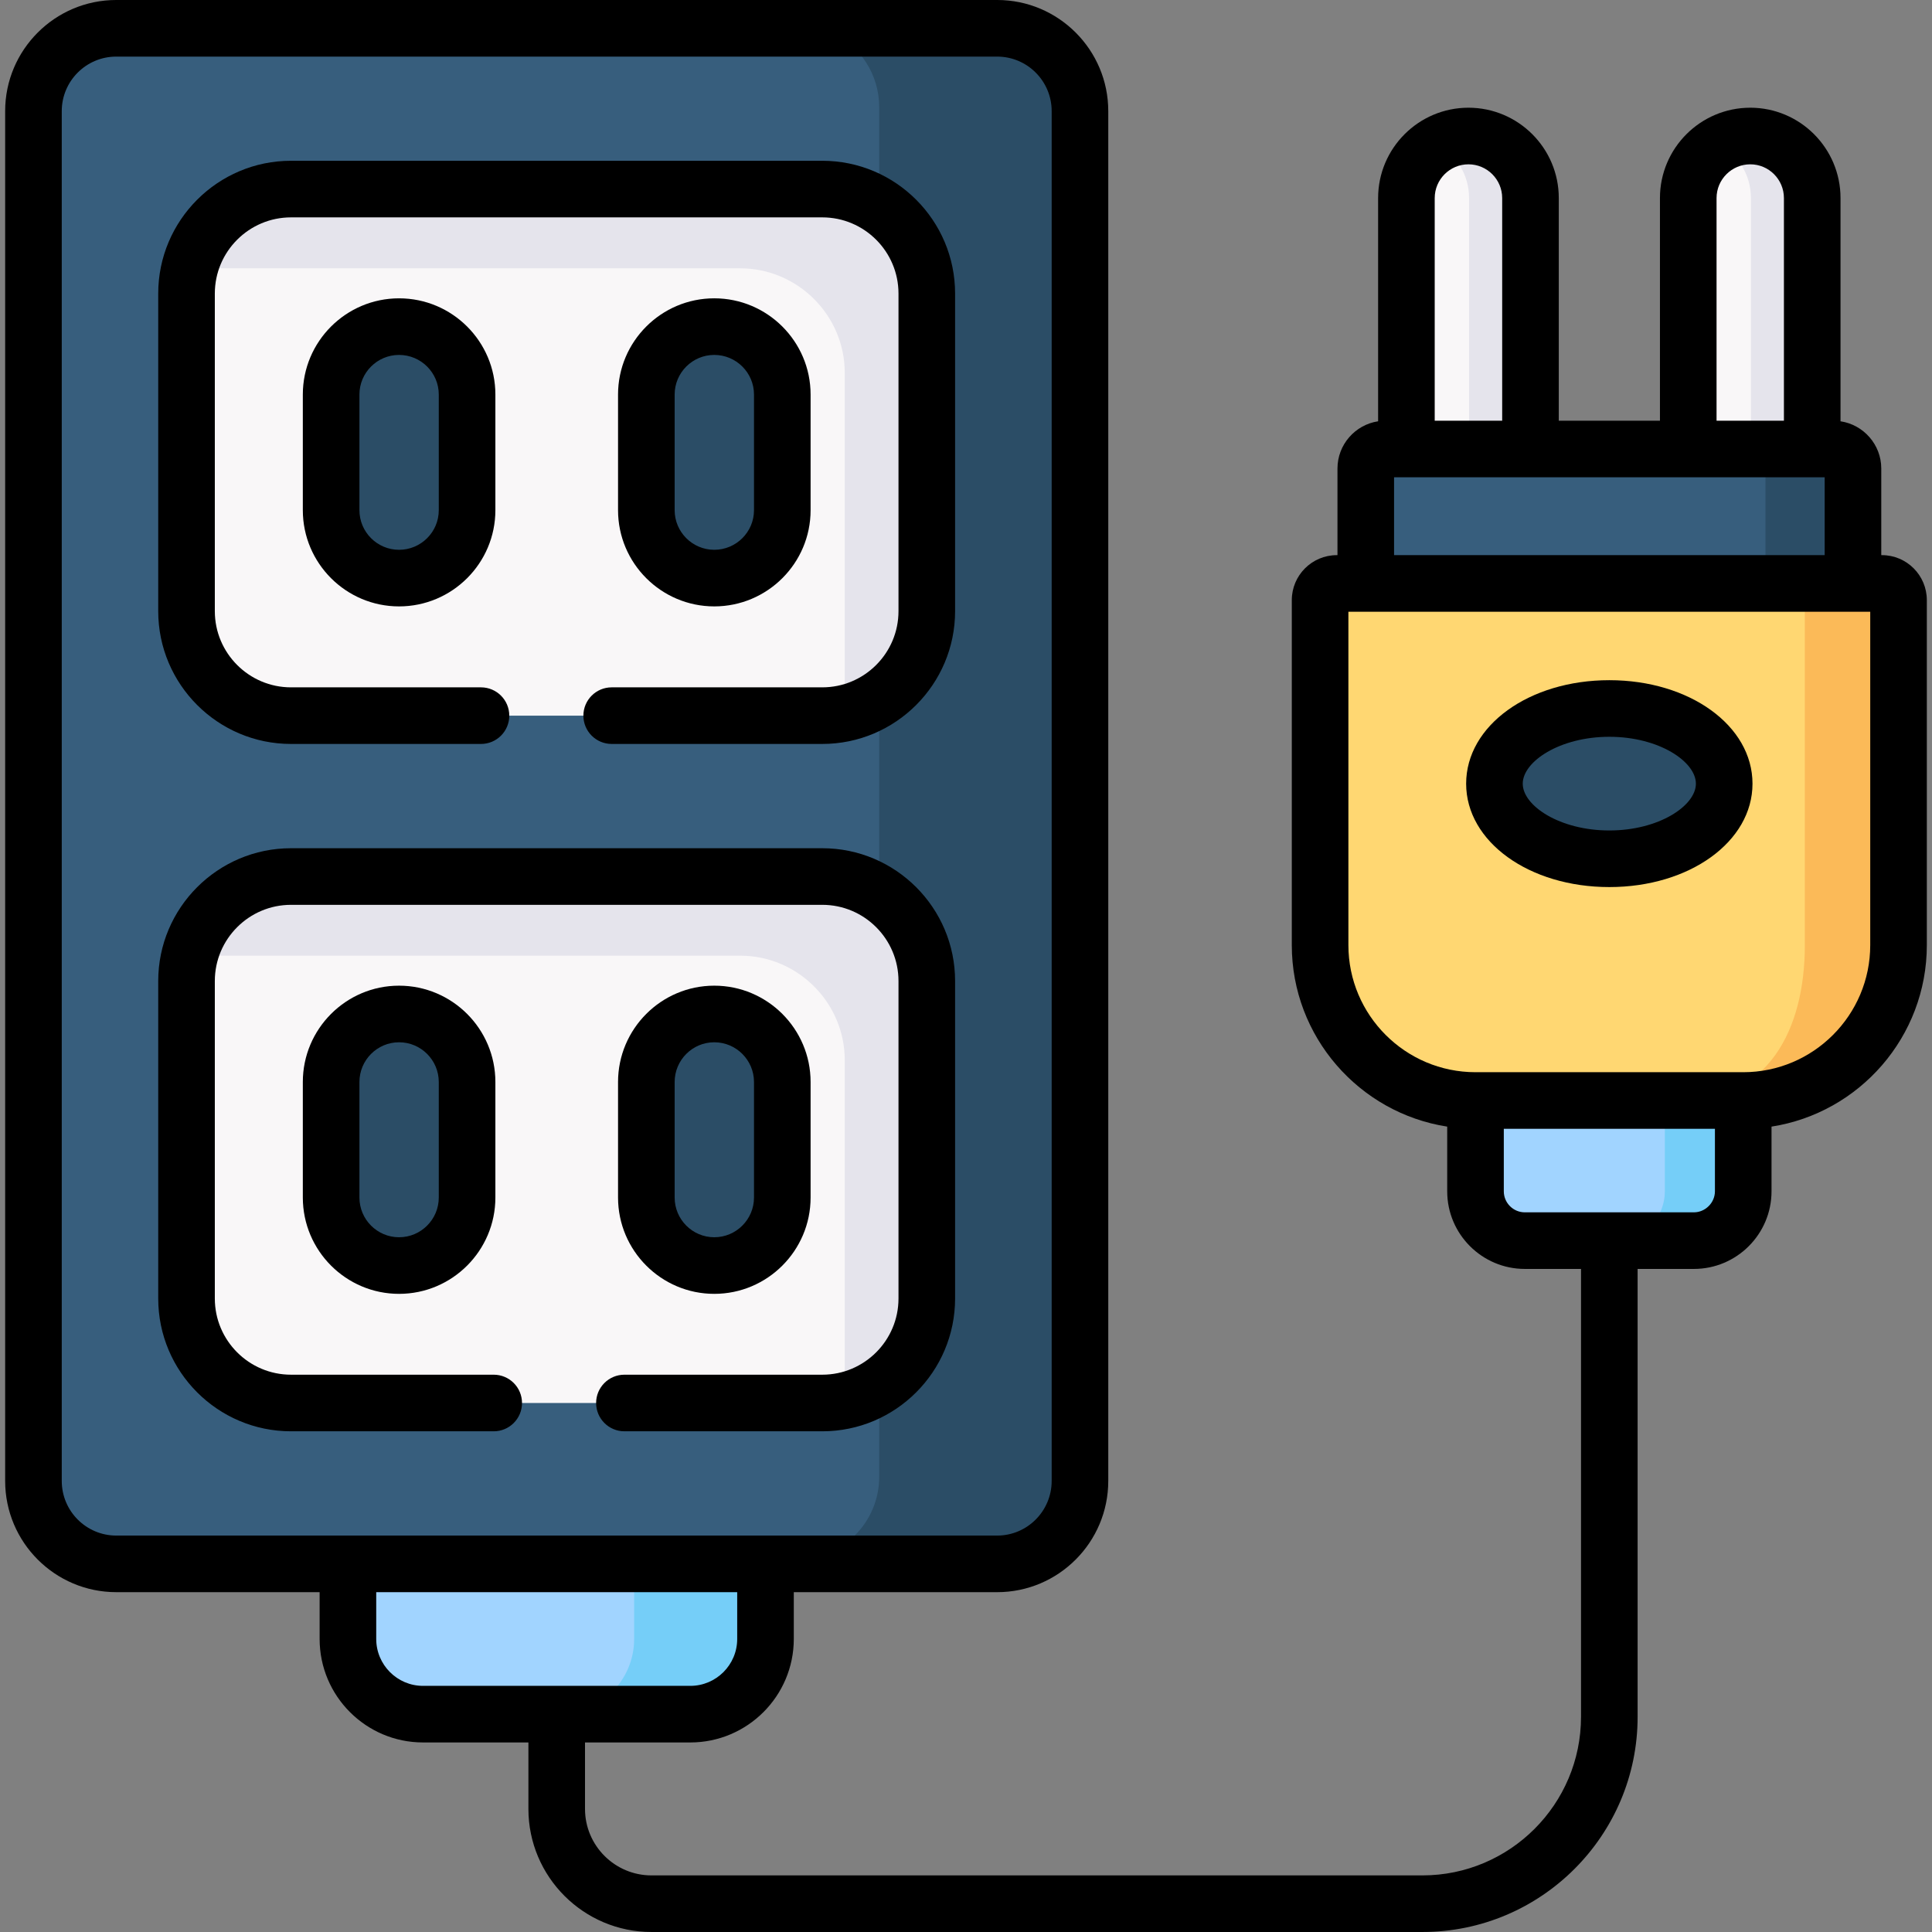
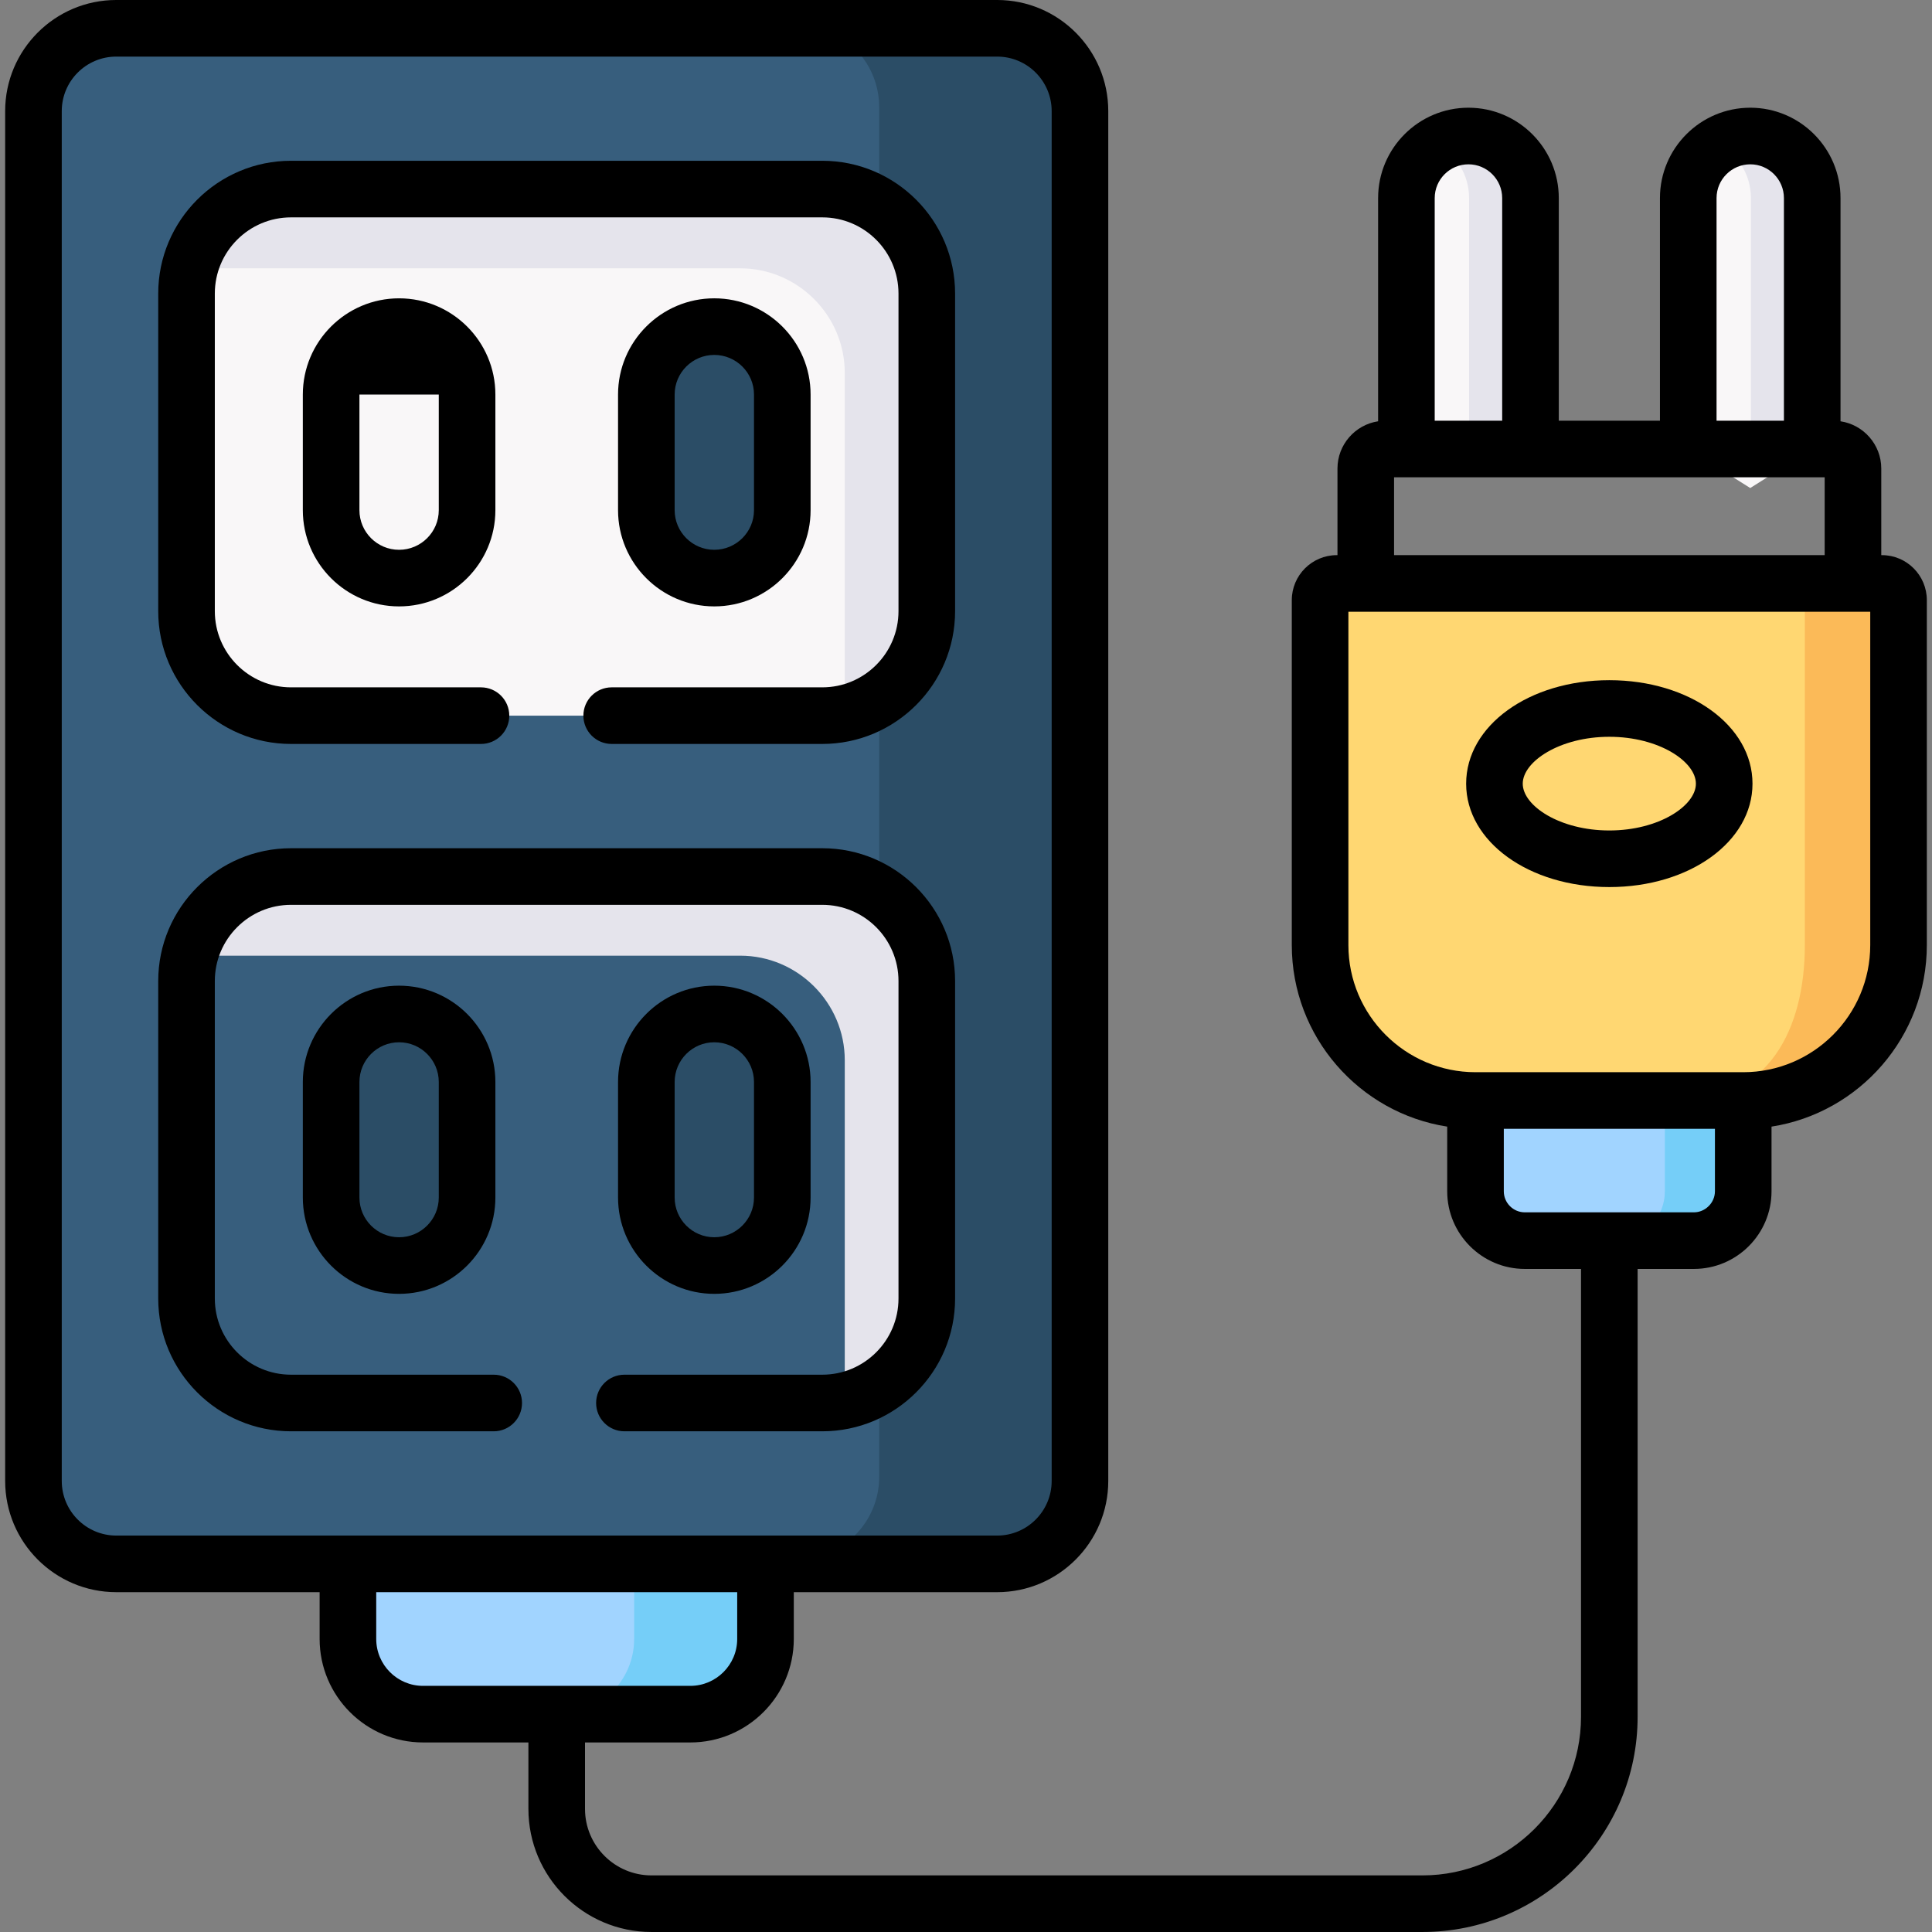
<svg xmlns="http://www.w3.org/2000/svg" id="Layer_1" enable-background="new 0 0 512 512" height="512" viewBox="0 0 512 512" width="512">
  <rect x="0" y="0" width="512" height="512" fill="#808080" stroke="none" />
  <g>
    <g>
      <path clip-rule="evenodd" d="m447.405 118.987 16.426 10.346 16.426-10.346v-66.501c0-9.043-7.398-16.441-16.412-16.441-9.042 0-16.441 7.398-16.441 16.441v66.501z" fill="#f9f7f8" fill-rule="evenodd" />
    </g>
    <g>
      <path clip-rule="evenodd" d="m147.535 454.27h35.404c10.97 0 19.927-8.957 19.927-19.928v-19.899l-53.403-10.006-57.258 10.006v19.899c0 10.97 8.957 19.928 19.899 19.928z" fill="#a1d4ff" fill-rule="evenodd" />
    </g>
    <g>
      <path clip-rule="evenodd" d="m92.204 414.443h110.662 61.397c12.047 0 21.94-9.893 21.94-21.969v-363.034c0-9.694-6.378-17.972-15.137-20.863h-247.062c-8.759 2.892-15.137 11.169-15.137 20.863v363.034c0 12.076 9.864 21.969 21.94 21.969z" fill="#375e7d" fill-rule="evenodd" />
    </g>
    <g>
      <path clip-rule="evenodd" d="m77.124 189.655h140.793c15.25 0 27.694-12.472 27.694-27.695v-84.161c0-15.222-12.444-27.695-27.694-27.695h-140.793c-15.222 0-27.694 12.472-27.694 27.695v84.161c0 15.222 12.472 27.695 27.694 27.695z" fill="#f9f7f8" fill-rule="evenodd" />
    </g>
    <g>
      <path clip-rule="evenodd" d="m171.289 135.201c0 9.921 8.107 18 18 18 9.921 0 18.028-8.079 18.028-18v-30.643c0-9.893-8.107-18-18.028-18-9.893 0-18 8.107-18 18z" fill="#2b4d66" fill-rule="evenodd" />
    </g>
    <g>
-       <path clip-rule="evenodd" d="m105.753 153.201c9.921 0 18.028-8.079 18.028-18v-30.643c0-9.893-8.107-18-18.028-18-9.893 0-18 8.107-18 18v30.643c.001 9.921 8.108 18 18 18z" fill="#2b4d66" fill-rule="evenodd" />
-     </g>
+       </g>
    <g>
-       <path clip-rule="evenodd" d="m77.124 371.81h140.793c15.25 0 27.694-12.444 27.694-27.695v-84.133c0-15.25-12.444-27.695-27.694-27.695h-140.793c-15.222 0-27.694 12.444-27.694 27.695v84.133c0 15.251 12.472 27.695 27.694 27.695z" fill="#f9f7f8" fill-rule="evenodd" />
-     </g>
+       </g>
    <g>
      <path clip-rule="evenodd" d="m87.754 317.356c0 9.921 8.107 18.028 18 18.028 9.921 0 18.028-8.107 18.028-18.028v-30.614c0-9.921-8.107-18.028-18.028-18.028-9.893 0-18 8.107-18 18.028z" fill="#2b4d66" fill-rule="evenodd" />
    </g>
    <g>
      <path clip-rule="evenodd" d="m171.289 317.356c0 9.921 8.107 18.028 18 18.028 9.921 0 18.028-8.107 18.028-18.028v-30.614c0-9.921-8.107-18.028-18.028-18.028-9.893 0-18 8.107-18 18.028z" fill="#2b4d66" fill-rule="evenodd" />
    </g>
    <g>
      <path clip-rule="evenodd" d="m286.202 392.474v-363.034c0-9.694-6.378-17.972-15.137-20.863h-50.512c7.342 3.572 12.444 11.112 12.444 19.786v26.249c7.597 4.932 12.614 13.521 12.614 23.187v84.161c0 9.695-5.017 18.255-12.614 23.216v51.591c7.597 4.961 12.614 13.521 12.614 23.216v84.133c0 9.695-5.017 18.255-12.614 23.216v24.066c0 12.076-9.864 21.94-21.94 21.94h-61.397-110.661-14.995c2.154.709 4.422 1.105 6.803 1.105h61.397 110.662 61.397c12.047 0 21.939-9.893 21.939-21.969z" fill="#2b4d66" fill-rule="evenodd" />
    </g>
    <g>
      <path clip-rule="evenodd" d="m217.917 50.105h-140.793c-13.096 0-24.151 9.241-26.985 21.515 1.701-.34 3.458-.51 5.244-.51h140.794c15.222 0 27.694 12.472 27.694 27.695v84.161c0 2.126-.227 4.195-.709 6.18 3.572-.68 6.888-2.069 9.836-3.969 7.597-4.961 12.614-13.521 12.614-23.216v-84.162c0-9.666-5.017-18.255-12.614-23.187-4.338-2.835-9.525-4.507-15.081-4.507z" fill="#e5e4ec" fill-rule="evenodd" />
    </g>
    <g>
      <path clip-rule="evenodd" d="m245.611 259.983c0-9.695-5.017-18.255-12.614-23.216-4.337-2.835-9.524-4.479-15.08-4.479h-140.793c-13.096 0-24.151 9.213-26.985 21.487 1.701-.34 3.458-.51 5.244-.51h140.794c15.222 0 27.694 12.472 27.694 27.695v84.161c0 2.126-.227 4.195-.709 6.208 3.572-.709 6.888-2.069 9.836-3.997 7.597-4.961 12.614-13.521 12.614-23.216v-84.133z" fill="#e5e4ec" fill-rule="evenodd" />
    </g>
    <g>
      <path clip-rule="evenodd" d="m202.866 434.342v-19.899h-34.809v19.899c0 10.97-8.957 19.928-19.927 19.928h34.809c10.97 0 19.927-8.958 19.927-19.928z" fill="#75cef8" fill-rule="evenodd" />
    </g>
    <g>
      <path clip-rule="evenodd" d="m404.093 328.78h22.393 22.422c7.171 0 13.067-5.868 13.067-13.068v-24.066l-33.278-16.016-37.672 16.016v24.066c0 7.2 5.868 13.068 13.068 13.068z" fill="#a1d4ff" fill-rule="evenodd" />
    </g>
    <g>
-       <path clip-rule="evenodd" d="m361.942 154.619 67.775 10.998 61.34-10.998v-30.444c0-2.835-2.324-5.187-5.187-5.187h-5.612-32.853-41.81-32.881-5.612c-2.835 0-5.159 2.353-5.159 5.187v30.444z" fill="#375e7d" fill-rule="evenodd" />
-     </g>
+       </g>
    <g>
      <path clip-rule="evenodd" d="m372.714 118.987h32.881v-66.501c0-9.043-7.398-16.441-16.441-16.441-9.042 0-16.441 7.398-16.441 16.441v66.501z" fill="#f9f7f8" fill-rule="evenodd" />
    </g>
    <g>
      <path clip-rule="evenodd" d="m405.595 118.987v-66.501c0-9.043-7.398-16.441-16.441-16.441-2.948 0-5.726.794-8.135 2.154 4.961 2.863 8.305 8.192 8.305 14.287v66.501z" fill="#e5e4ec" fill-rule="evenodd" />
    </g>
    <g>
      <path clip-rule="evenodd" d="m480.258 118.987v-66.501c0-9.043-7.398-16.441-16.412-16.441-2.976 0-5.726.794-8.135 2.154 4.96 2.863 8.305 8.192 8.305 14.287v66.501h5.612z" fill="#e5e4ec" fill-rule="evenodd" />
    </g>
    <g>
-       <path clip-rule="evenodd" d="m491.057 154.619v-30.444c0-2.835-2.324-5.187-5.187-5.187h-5.612-17.574c-2.835 0 5.187 2.353 5.187 5.187v30.444h14.598z" fill="#2b4d66" fill-rule="evenodd" />
-     </g>
+       </g>
    <g>
      <path clip-rule="evenodd" d="m349.839 250.458c0 22.649 18.538 41.188 41.186 41.188h70.949c22.648 0 41.158-18.539 41.158-41.188v-91.418c0-2.438-1.984-4.422-4.394-4.422h-7.682-69.362-59.753-7.682c-2.438 0-4.422 1.984-4.422 4.422v91.418z" fill="#ffd772" fill-rule="evenodd" />
    </g>
    <g>
      <path clip-rule="evenodd" d="m503.133 250.458v-91.418c0-2.438-1.984-4.422-4.394-4.422h-16.27-8.589c2.438 0 4.422 1.984 4.422 4.422v91.418c0 22.649-9.949 41.188-32.598 41.188h16.27c22.649 0 41.159-18.539 41.159-41.188z" fill="#fbba58" fill-rule="evenodd" />
    </g>
    <g>
      <path clip-rule="evenodd" d="m461.975 315.712v-24.066h-16.27-4.507v24.066c0 7.2-5.868 13.068-13.067 13.068h20.777c7.171 0 13.067-5.868 13.067-13.068z" fill="#75cef8" fill-rule="evenodd" />
    </g>
    <g>
-       <path clip-rule="evenodd" d="m396.042 207.683c0 10.998 13.634 19.899 30.443 19.899s30.443-8.901 30.443-19.899-13.634-19.928-30.443-19.928c-16.808.001-30.443 8.93-30.443 19.928z" fill="#2b4d66" fill-rule="evenodd" />
-     </g>
+       </g>
    <g>
      <path d="m77.124 197.155h50.342c4.142 0 7.5-3.358 7.5-7.5s-3.358-7.5-7.5-7.5h-50.342c-11.135 0-20.194-9.059-20.194-20.194v-84.162c0-11.135 9.059-20.194 20.194-20.194h140.793c11.135 0 20.194 9.059 20.194 20.194v84.161c0 11.135-9.059 20.194-20.194 20.194h-55.813c-4.142 0-7.5 3.358-7.5 7.5s3.358 7.5 7.5 7.5h55.813c19.406 0 35.194-15.788 35.194-35.194v-84.161c0-19.406-15.788-35.194-35.194-35.194h-140.793c-19.406 0-35.194 15.788-35.194 35.194v84.161c0 19.407 15.788 35.195 35.194 35.195z" />
-       <path d="m80.253 104.559v30.643c0 14.061 11.439 25.5 25.5 25.5 14.076 0 25.528-11.439 25.528-25.5v-30.643c0-14.061-11.452-25.5-25.528-25.5-14.06 0-25.5 11.439-25.5 25.5zm36.028 0v30.643c0 5.79-4.723 10.5-10.528 10.5-5.79 0-10.5-4.71-10.5-10.5v-30.643c0-5.79 4.71-10.5 10.5-10.5 5.806 0 10.528 4.71 10.528 10.5z" />
+       <path d="m80.253 104.559v30.643c0 14.061 11.439 25.5 25.5 25.5 14.076 0 25.528-11.439 25.528-25.5v-30.643c0-14.061-11.452-25.5-25.528-25.5-14.06 0-25.5 11.439-25.5 25.5zm36.028 0v30.643c0 5.79-4.723 10.5-10.528 10.5-5.79 0-10.5-4.71-10.5-10.5v-30.643z" />
      <path d="m214.816 135.201v-30.643c0-14.061-11.452-25.5-25.528-25.5-14.061 0-25.5 11.439-25.5 25.5v30.643c0 14.061 11.439 25.5 25.5 25.5 14.076 0 25.528-11.439 25.528-25.5zm-36.027 0v-30.643c0-5.79 4.71-10.5 10.5-10.5 5.805 0 10.528 4.71 10.528 10.5v30.643c0 5.79-4.723 10.5-10.528 10.5-5.79 0-10.5-4.71-10.5-10.5z" />
      <path d="m138.339 371.81c0-4.142-3.358-7.5-7.5-7.5h-53.715c-11.135 0-20.194-9.059-20.194-20.194v-84.132c0-11.135 9.059-20.195 20.194-20.195h140.793c11.135 0 20.194 9.06 20.194 20.195v84.132c0 11.135-9.059 20.194-20.194 20.194h-52.44c-4.142 0-7.5 3.358-7.5 7.5s3.358 7.5 7.5 7.5h52.44c19.406 0 35.194-15.788 35.194-35.194v-84.132c0-19.406-15.788-35.195-35.194-35.195h-140.793c-19.406 0-35.194 15.789-35.194 35.195v84.132c0 19.406 15.788 35.194 35.194 35.194h53.715c4.142 0 7.5-3.358 7.5-7.5z" />
      <path d="m80.253 286.742v30.614c0 14.076 11.439 25.528 25.5 25.528 14.076 0 25.528-11.452 25.528-25.528v-30.614c0-14.076-11.452-25.528-25.528-25.528-14.06-.001-25.5 11.452-25.5 25.528zm36.028 0v30.614c0 5.805-4.723 10.528-10.528 10.528-5.79 0-10.5-4.723-10.5-10.528v-30.614c0-5.805 4.71-10.528 10.5-10.528 5.806-.001 10.528 4.723 10.528 10.528z" />
      <path d="m189.288 342.884c14.076 0 25.528-11.452 25.528-25.528v-30.614c0-14.076-11.452-25.528-25.528-25.528-14.061 0-25.5 11.452-25.5 25.528v30.614c.001 14.076 11.44 25.528 25.5 25.528zm-10.499-56.142c0-5.805 4.71-10.528 10.5-10.528 5.805 0 10.528 4.723 10.528 10.528v30.614c0 5.805-4.723 10.528-10.528 10.528-5.79 0-10.5-4.723-10.5-10.528z" />
      <path d="m498.739 147.119h-.182v-22.944c0-6.353-4.698-11.615-10.8-12.531v-59.158c0-13.201-10.727-23.941-23.913-23.941-13.201 0-23.94 10.74-23.94 23.941v59.001h-26.81v-59.001c0-13.201-10.74-23.941-23.94-23.941s-23.94 10.74-23.94 23.941v59.158c-6.086.918-10.771 6.179-10.771 12.531v22.944h-.182c-6.574 0-11.922 5.348-11.922 11.922v91.417c0 24.296 17.889 44.491 41.186 48.109v17.145c0 11.341 9.227 20.568 20.568 20.568h14.893v118.699c0 23.171-18.85 42.021-42.02 42.021h-204.317c-9.713 0-17.615-7.902-17.615-17.615v-17.615h27.904c15.123 0 27.427-12.304 27.427-27.428v-12.399h53.897c16.233 0 29.44-13.219 29.44-29.468v-363.035c0-16.233-13.207-29.44-29.44-29.44h-233.455c-16.233 0-29.44 13.207-29.44 29.44v363.034c0 16.249 13.207 29.468 29.44 29.468h53.897v12.399c0 15.124 12.291 27.428 27.398 27.428h27.932v17.615c0 17.984 14.631 32.615 32.615 32.615h204.316c31.441 0 57.02-25.58 57.02-57.021v-118.698h14.921c11.341 0 20.567-9.227 20.567-20.568v-17.146c23.282-3.62 41.158-23.813 41.158-48.108v-91.417c.002-6.574-5.334-11.922-11.892-11.922zm-482.372 245.356v-363.035c0-7.962 6.478-14.44 14.44-14.44h233.456c7.962 0 14.44 6.478 14.44 14.44v363.034c0 7.978-6.478 14.468-14.44 14.468h-233.456c-7.962.001-14.44-6.489-14.44-14.467zm83.337 41.867v-12.399h95.662v12.399c0 6.853-5.575 12.428-12.427 12.428h-70.836c-6.837 0-12.399-5.575-12.399-12.428zm355.201-381.856c0-4.93 4.011-8.941 8.94-8.941 4.915 0 8.913 4.011 8.913 8.941v59.001h-17.853zm-74.691 0c0-4.93 4.011-8.941 8.94-8.941s8.94 4.011 8.94 8.941v59.001h-17.881v-59.001zm-10.772 74.001h114.115v20.632h-114.115zm85.033 189.225c0 3.018-2.549 5.568-5.567 5.568h-44.814c-3.07 0-5.568-2.498-5.568-5.568v-16.566h55.95v16.566zm41.158-65.254c0 18.576-15.099 33.688-33.658 33.688h-70.95c-18.575 0-33.686-15.112-33.686-33.688v-88.339h4.604 129.115 4.575z" />
      <path d="m426.486 180.256c-21.277 0-37.943 12.047-37.943 27.427 0 15.364 16.667 27.399 37.943 27.399s37.943-12.035 37.943-27.399c0-15.38-16.666-27.427-37.943-27.427zm0 39.827c-13.131 0-22.943-6.546-22.943-12.399 0-5.866 9.812-12.427 22.943-12.427s22.943 6.561 22.943 12.427c0 5.852-9.812 12.399-22.943 12.399z" />
    </g>
  </g>
</svg>